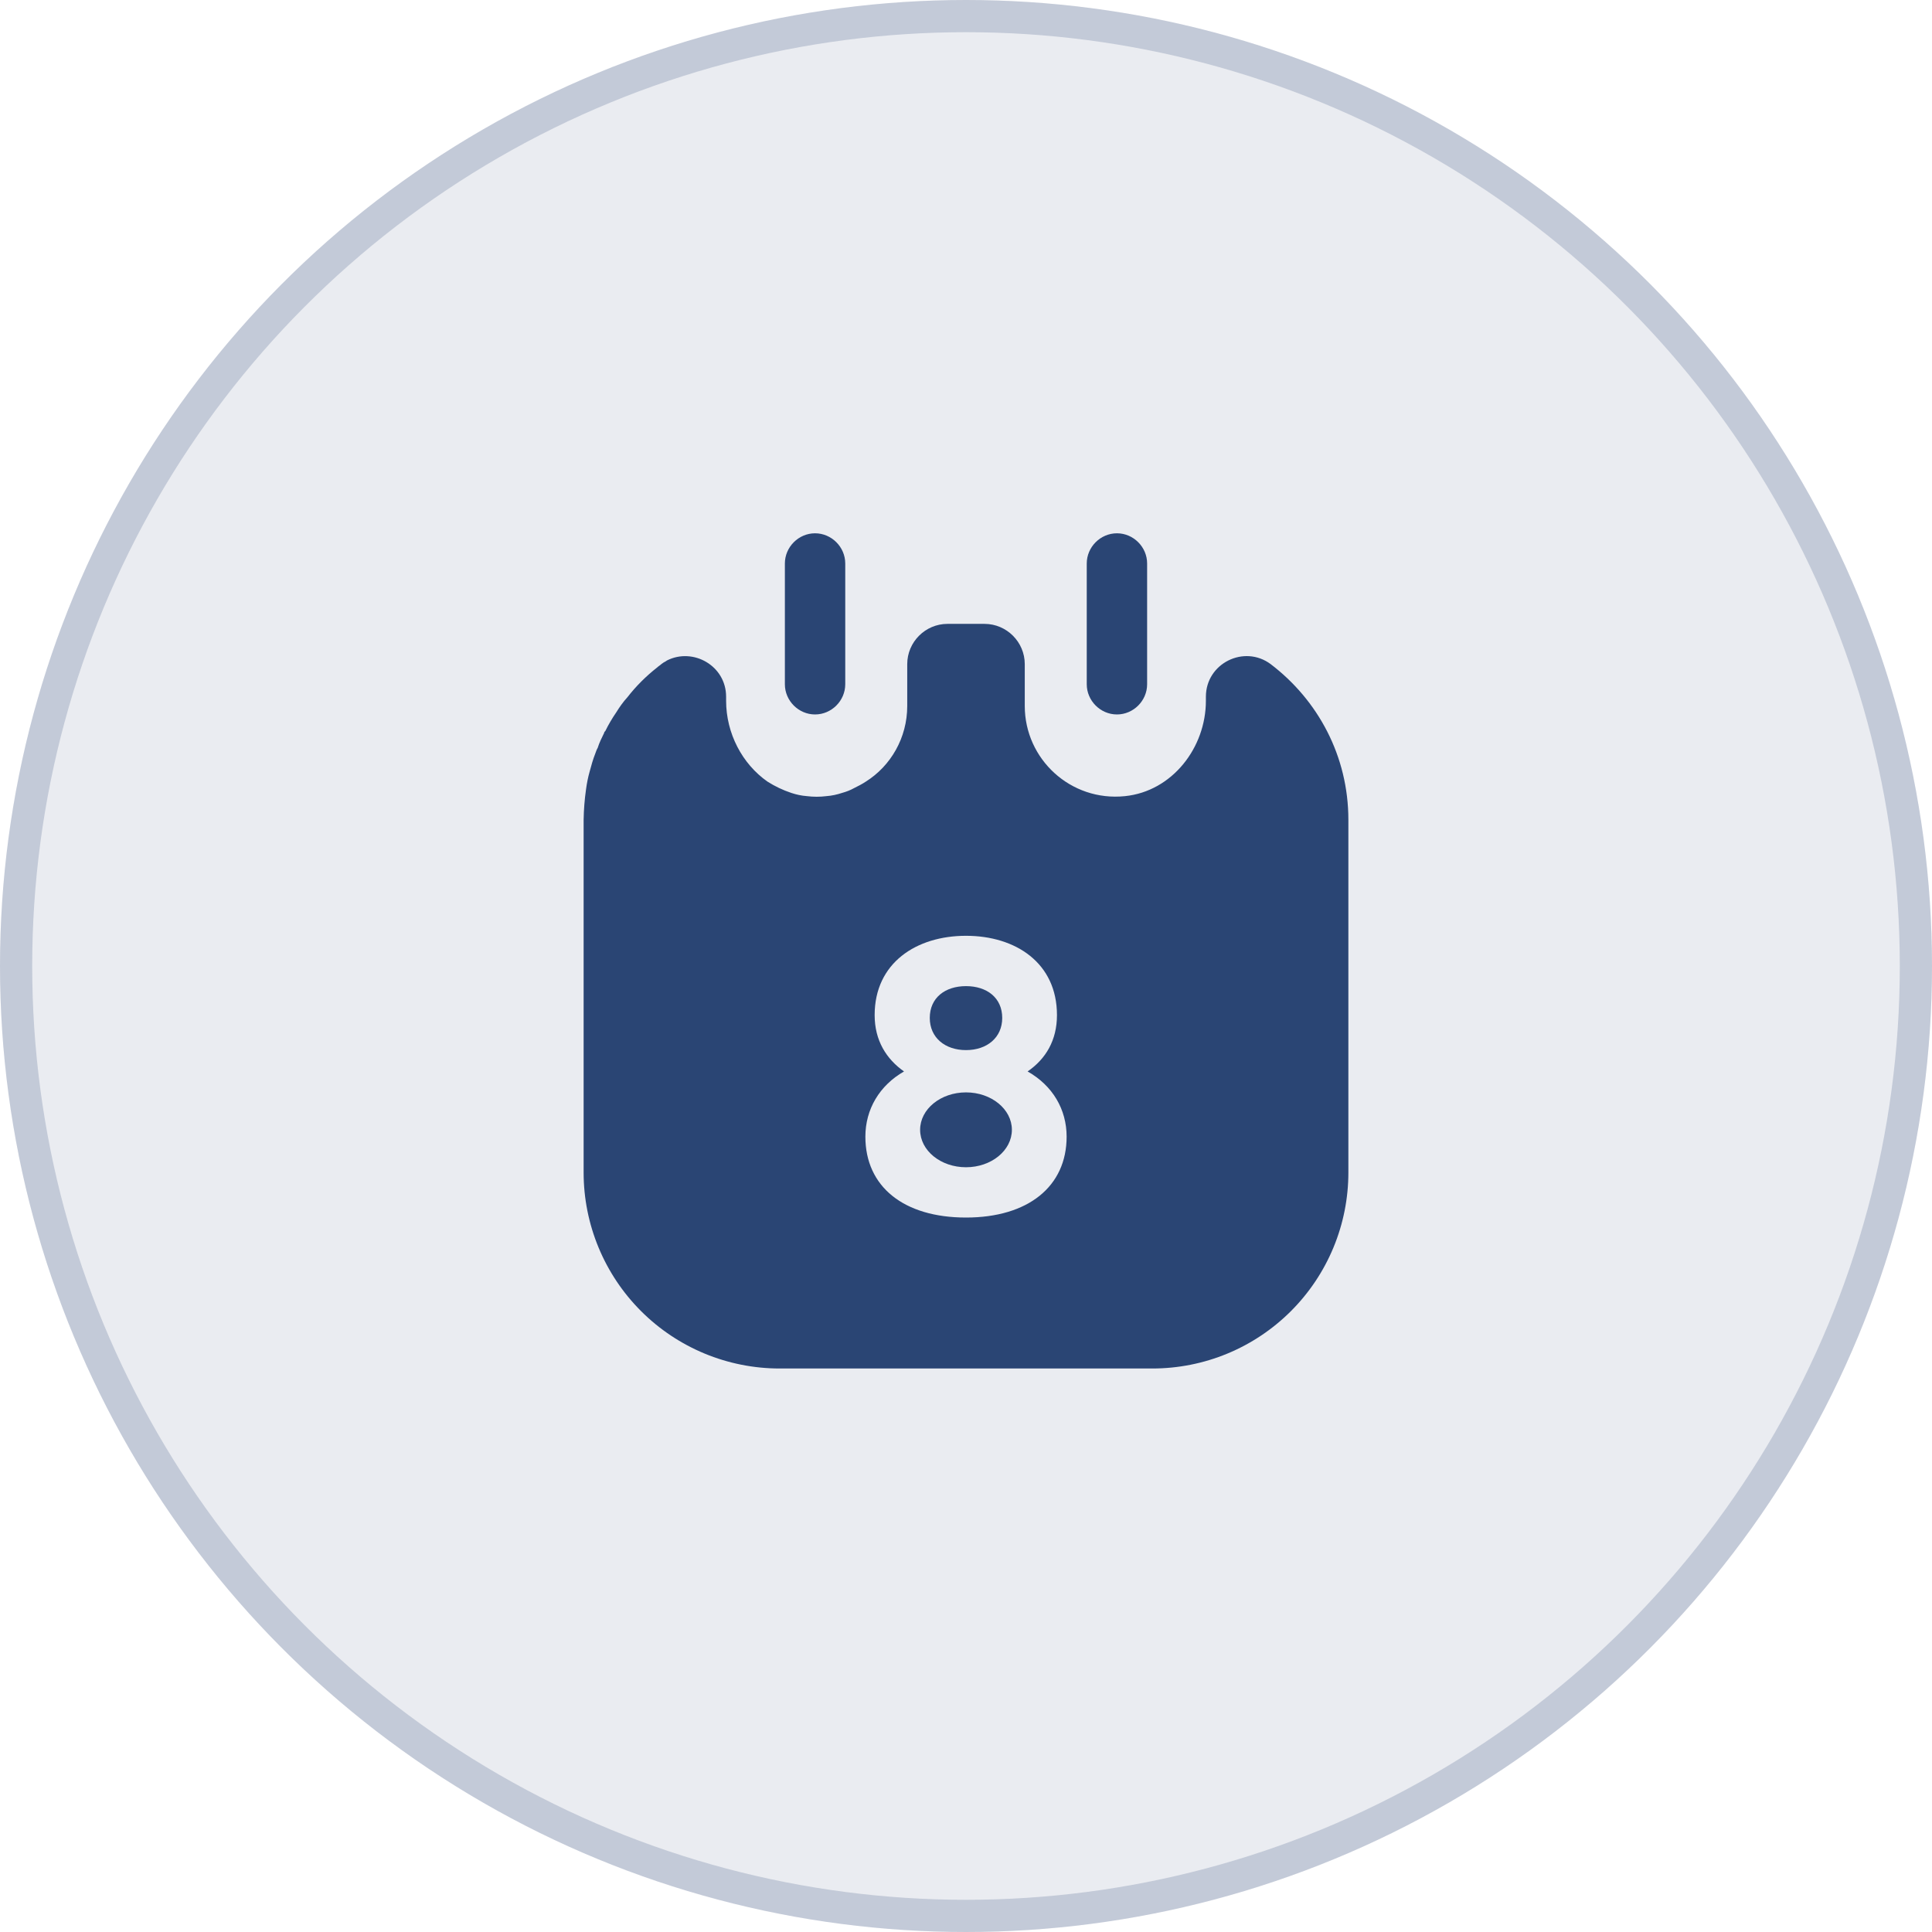
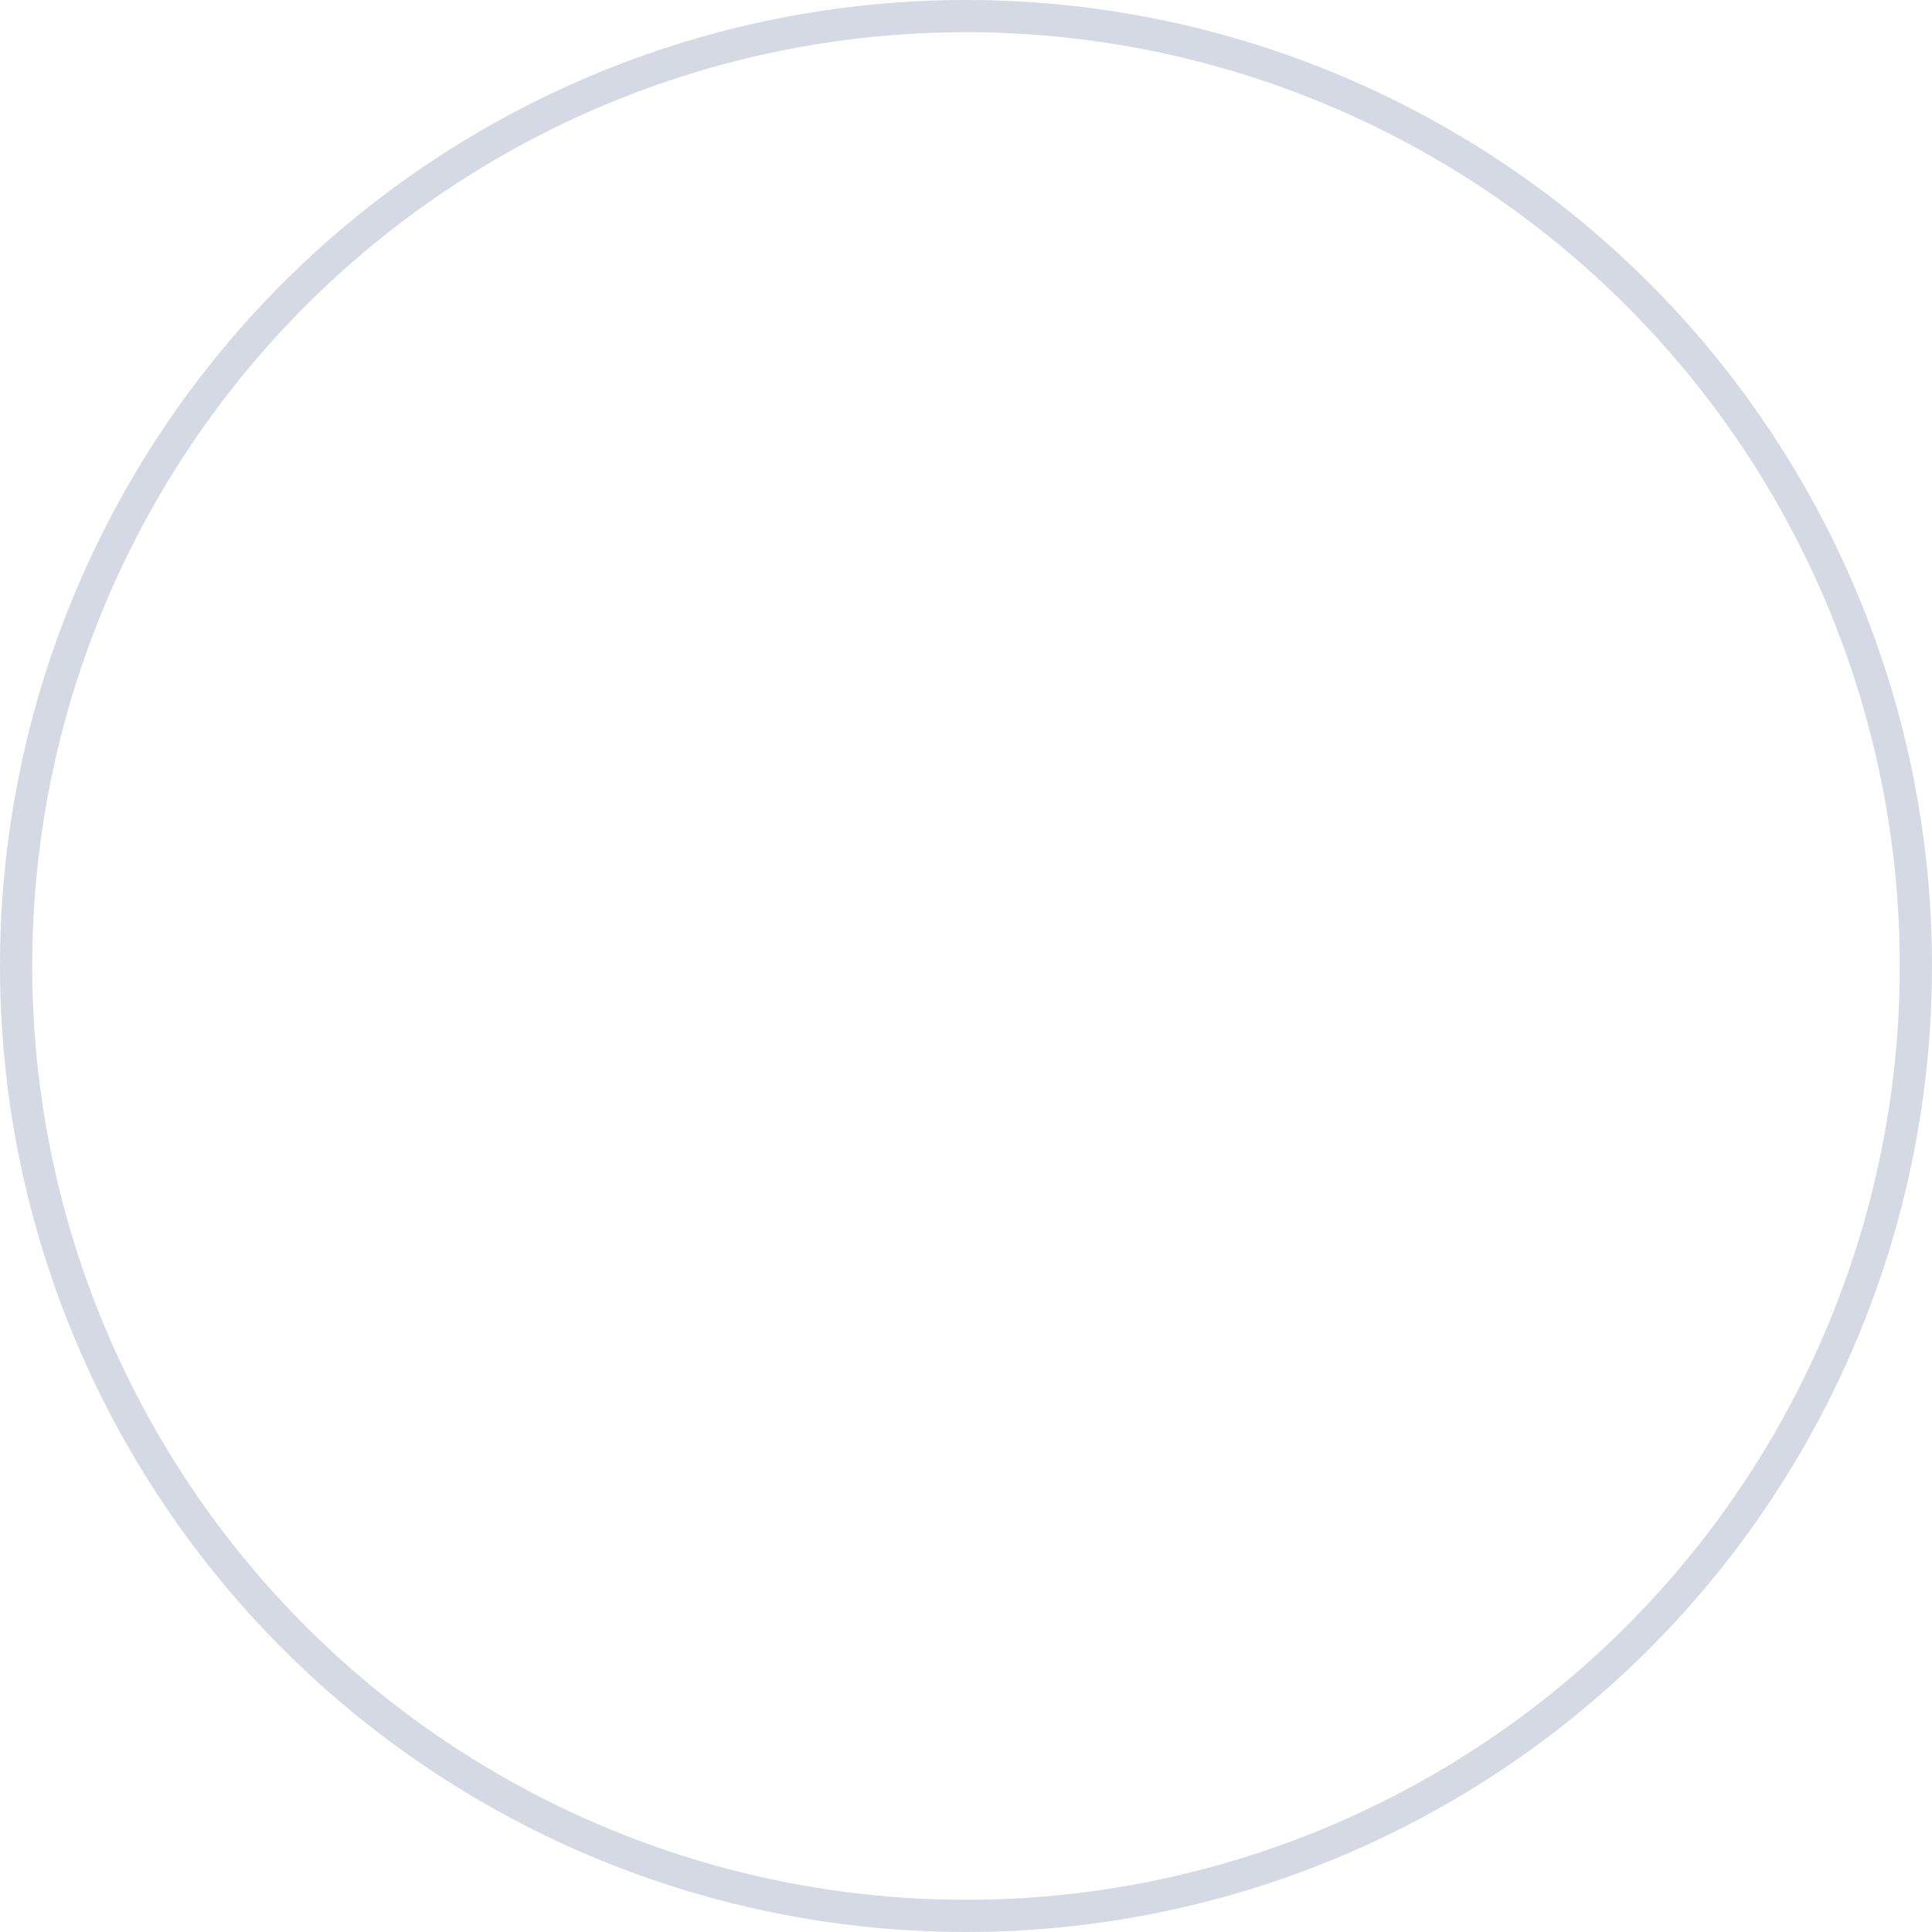
<svg xmlns="http://www.w3.org/2000/svg" width="60" height="60" viewBox="0 0 60 60" fill="none">
-   <circle cx="30" cy="30" r="30" fill="#2A4574" fill-opacity="0.1" />
  <circle cx="30" cy="30" r="29.5" stroke="#2A4574" stroke-opacity="0.2" />
-   <path d="M25.312 22.188C24.8 22.188 24.375 21.762 24.375 21.25V17.5C24.375 16.988 24.8 16.562 25.312 16.562C25.825 16.562 26.25 16.988 26.25 17.5V21.25C26.25 21.762 25.825 22.188 25.312 22.188ZM34.688 22.188C34.175 22.188 33.75 21.762 33.75 21.25V17.5C33.75 16.988 34.175 16.562 34.688 16.562C35.2 16.562 35.625 16.988 35.625 17.5V21.25C35.625 21.762 35.2 22.188 34.688 22.188ZM30 32.612C30.65 32.612 31.125 32.225 31.125 31.613C31.125 30.988 30.65 30.625 30 30.625C29.35 30.625 28.875 30.988 28.875 31.613C28.875 32.225 29.35 32.612 30 32.612ZM30 36.25C30.786 36.25 31.425 35.73 31.425 35.087C31.425 34.446 30.786 33.925 30 33.925C29.212 33.925 28.575 34.446 28.575 35.087C28.575 35.73 29.212 36.25 30 36.25Z" fill="#2A4574" />
-   <path d="M39.462 20.625C38.638 20.012 37.45 20.6 37.45 21.637V21.762C37.45 23.225 36.4 24.575 34.938 24.725C33.25 24.9 31.825 23.575 31.825 21.925V20.625C31.825 19.938 31.262 19.375 30.575 19.375H29.425C28.738 19.375 28.175 19.938 28.175 20.625V21.925C28.175 22.913 27.663 23.788 26.887 24.275C26.775 24.35 26.65 24.413 26.525 24.475C26.413 24.538 26.288 24.587 26.15 24.625C26 24.675 25.837 24.712 25.663 24.725C25.462 24.75 25.262 24.75 25.062 24.725C24.887 24.712 24.725 24.675 24.575 24.625C24.316 24.539 24.068 24.421 23.837 24.275C23.05 23.725 22.55 22.775 22.55 21.762V21.637C22.55 20.675 21.525 20.1 20.712 20.512C20.7 20.525 20.688 20.525 20.675 20.538C20.625 20.562 20.587 20.587 20.538 20.625C20.5 20.663 20.45 20.688 20.413 20.725C20.062 21 19.75 21.312 19.488 21.65C19.35 21.8 19.238 21.962 19.137 22.125C19.011 22.308 18.898 22.5 18.8 22.7C18.775 22.725 18.762 22.738 18.762 22.762C18.688 22.913 18.613 23.062 18.562 23.225C18.525 23.288 18.512 23.337 18.488 23.4C18.413 23.587 18.363 23.775 18.312 23.962C18.262 24.137 18.225 24.325 18.2 24.512C18.155 24.827 18.13 25.145 18.125 25.462V36.413C18.125 38.027 18.766 39.575 19.908 40.717C21.05 41.859 22.598 42.5 24.212 42.5H35.788C36.587 42.5 37.379 42.343 38.117 42.037C38.856 41.731 39.527 41.282 40.092 40.717C40.657 40.152 41.106 39.481 41.412 38.742C41.718 38.004 41.875 37.212 41.875 36.413V25.462C41.875 23.475 40.925 21.738 39.462 20.625ZM30 37.812C28.062 37.812 26.875 36.85 26.875 35.3C26.875 34.45 27.312 33.712 28.075 33.275C27.525 32.888 27.163 32.312 27.163 31.525C27.163 29.9 28.462 29.062 30 29.062C31.538 29.062 32.825 29.9 32.825 31.525C32.825 32.312 32.475 32.888 31.913 33.275C32.688 33.712 33.125 34.45 33.125 35.3C33.125 36.85 31.925 37.812 30 37.812Z" fill="#2A4574" />
</svg>